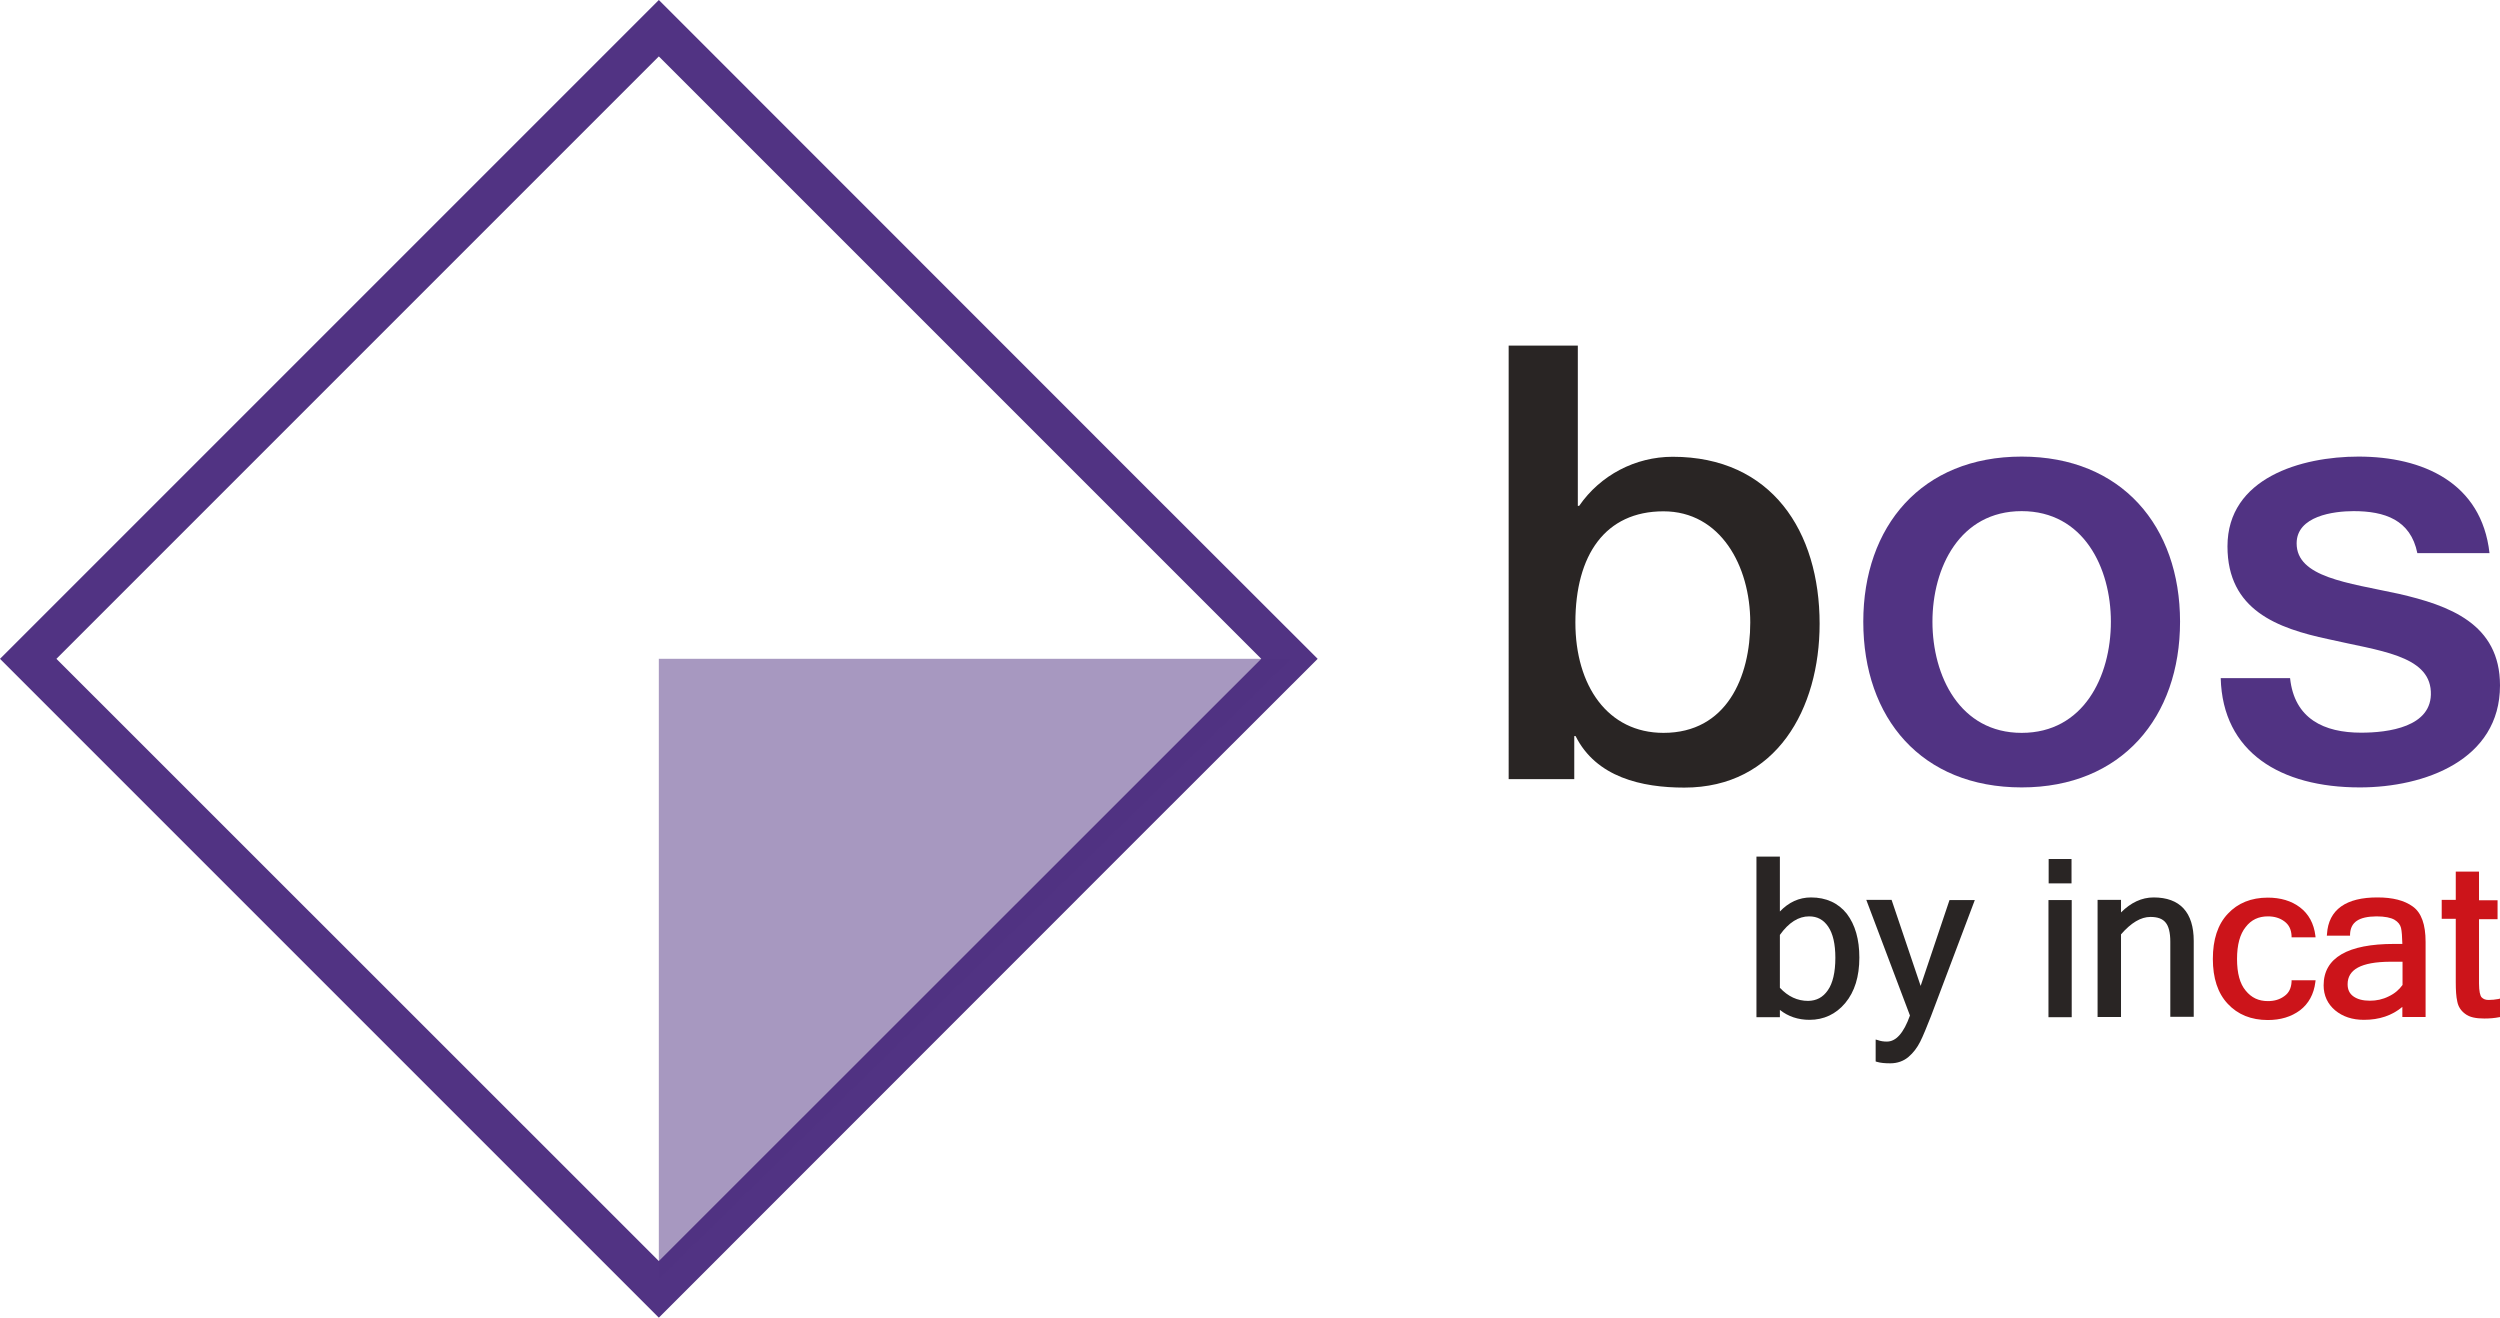
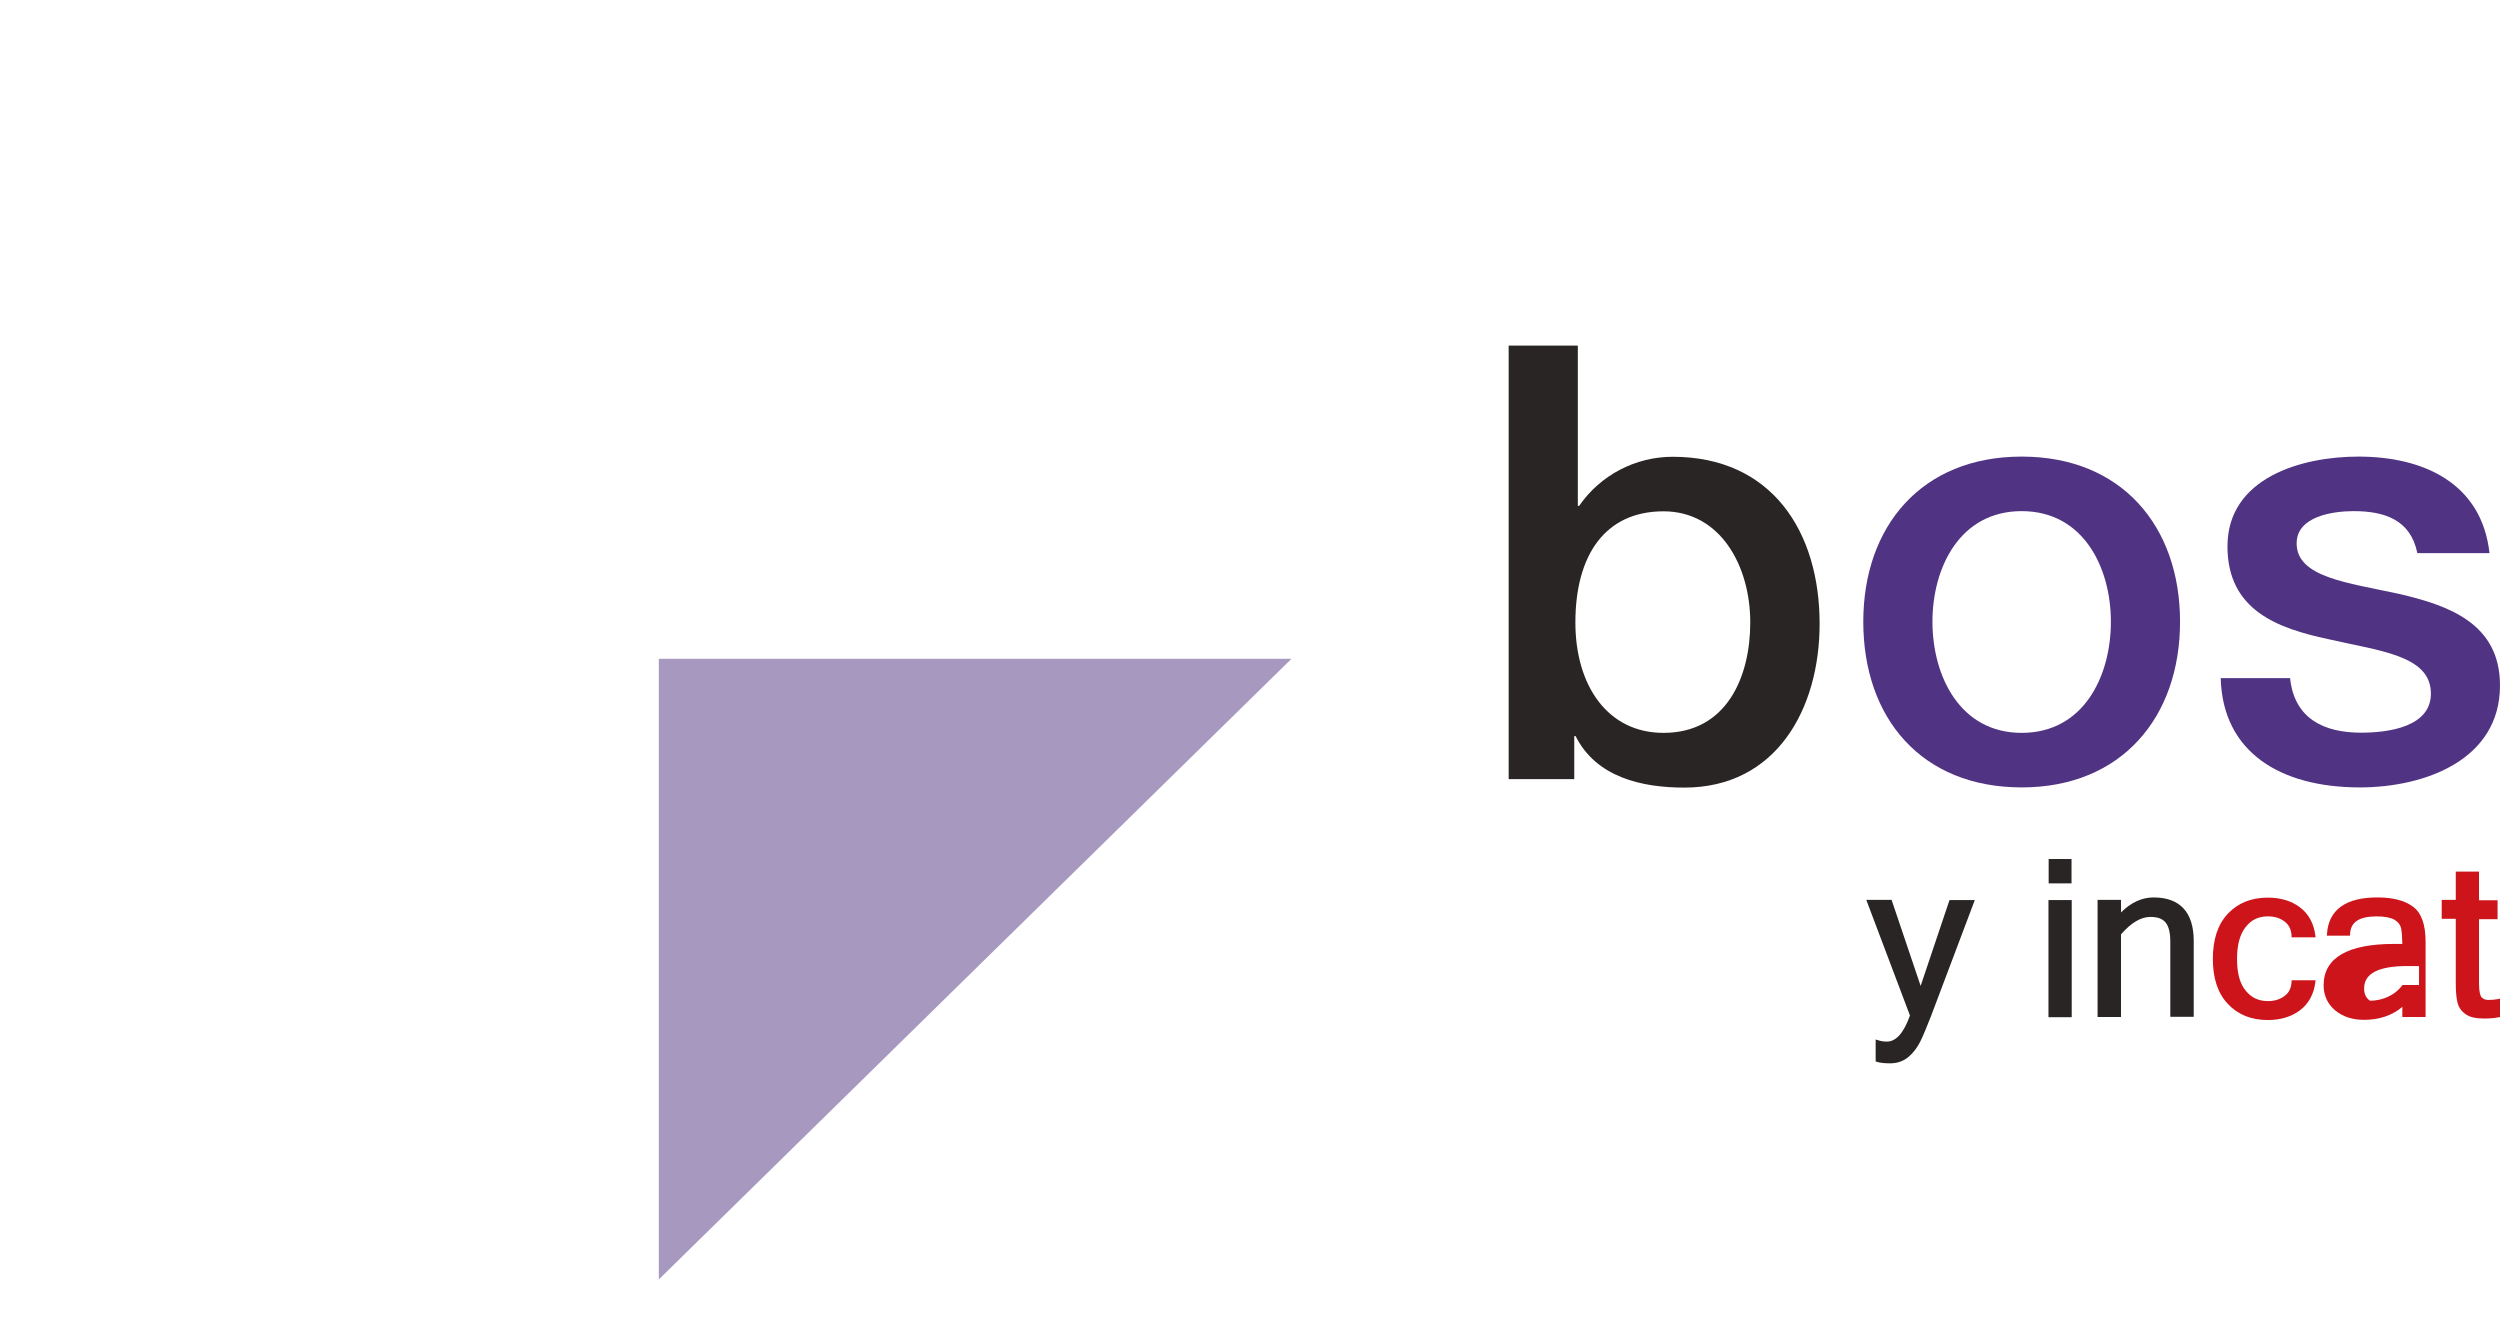
<svg xmlns="http://www.w3.org/2000/svg" version="1.1" id="Warstwa_1" x="0px" y="0px" viewBox="0 0 1333.8 703" style="enable-background:new 0 0 1333.8 703;" xml:space="preserve">
  <style type="text/css">
	.st0{fill:#292524;}
	.st1{fill:#513383;}
	.st2{opacity:0.5;fill:#513383;enable-background:new    ;}
	.st3{fill:#CC141A;}
</style>
  <g>
    <g>
      <path id="Path_3386" class="st0" d="M804.9,184.4h36.9v85.5h0.7c11.3-16.4,30-26.2,49.9-26.2c52.8,0,78.4,39.8,78.4,89.1    c0,45.3-23,87.4-72.2,87.4c-22.7,0-47-5.5-58-27.5h-0.7v23h-35L804.9,184.4L804.9,184.4z M887.5,272.8c-31.1,0-47,23.3-47,59.3    c0,33.7,17.2,58.9,47,58.9c33.7,0,46.3-29.8,46.3-58.9C933.8,301.9,917.9,272.8,887.5,272.8L887.5,272.8z" />
      <path id="Path_3387" class="st1" d="M994.1,331.7c0-50.9,31.1-88.1,84.5-88.1s84.5,37.2,84.5,88.1s-31.1,88.4-84.5,88.4    S994.1,383.2,994.1,331.7L994.1,331.7z M1126.2,331.7c0-28.8-14.6-59-47.6-59s-47.6,30.1-47.6,59s14.6,59.3,47.6,59.3    S1126.2,360.9,1126.2,331.7L1126.2,331.7z" />
      <path id="Path_3388" class="st1" d="M1221.8,361.8c2.3,21.7,18.1,29.1,37.9,29.1c14.2,0,38.2-2.9,37.2-22    c-1-19.4-27.9-21.7-54.7-27.9c-27.2-5.8-53.8-15.5-53.8-49.5c0-36.6,39.5-47.9,69.9-47.9c34.3,0,65.7,13.9,69.9,51.5h-38.5    c-3.6-17.8-17.5-22.4-34-22.4c-10.7,0-30.4,2.6-30.4,17.2c0,18.1,27.2,21,54.4,26.9c26.9,6.2,54.1,15.9,54.1,48.9    c0,39.8-40.2,54.4-74.8,54.4c-42.4,0-73.2-18.8-74.2-58.3L1221.8,361.8L1221.8,361.8z" />
    </g>
    <g>
-       <path id="Path_3389" class="st1" d="M703,351.5L612,260.6l0,0L351.5,0l0,0L0,351.5l90.9,90.9l0,0L351.5,703l0,0L612,442.4l0,0    L703,351.5z M351.5,672.8L30.1,351.5L351.5,30.1l321.4,321.4L351.5,672.8L351.5,672.8z" />
      <path id="Path_3390" class="st2" d="M351.5,351.5v331.1L689,351.5H351.5z" />
    </g>
    <g>
      <polygon class="st0" points="1093,458.3 1093,471.3 1105.2,471.3 1105.2,458.3 1104.4,458.3   " />
      <polygon class="st0" points="1092.9,480.2 1092.9,542.7 1105.3,542.7 1105.3,480.2 1104.5,480.2   " />
-       <path class="st0" d="M966.2,478.8c-6.4,0-11.9,2.6-16.6,7.5V457h-12.5v85.7h12.5v-3.9c4.4,3.5,9.7,5.3,15.8,5.3    c7.6,0,14.1-3,19.1-9c5-6,7.5-14.1,7.5-24.2c0-9.7-2.2-17.5-6.7-23.4C980.8,481.8,974.3,478.8,966.2,478.8L966.2,478.8z     M975.2,528.3c-2.6,3.8-6,5.6-10.5,5.7c-5.7,0-10.7-2.3-15.1-7v-28.2c4.8-6.7,10-9.9,15.6-9.9c4.4,0,7.7,1.8,10.2,5.5    c2.5,3.7,3.8,9.2,3.8,16.6C979.2,518.8,977.8,524.6,975.2,528.3L975.2,528.3z" />
      <path class="st0" d="M1024.7,526l-15.5-45.9h-13.5l23.3,61.7c-3.4,9.5-7.5,13.9-12.3,13.9c-1.7,0-3.3-0.2-4.9-0.8l-1.1-0.3v11.7    l0.6,0.2c2,0.6,4.4,0.8,7.2,0.8c3.8,0,7.1-1.2,9.7-3.4c2.6-2.2,4.7-5,6.3-8.2c1.6-3.2,3.4-7.7,5.7-13.5l23.4-62h-13.5L1024.7,526    L1024.7,526z" />
      <path class="st3" d="M1332.9,533c-1.7,0.3-3.4,0.5-5.2,0.5c-1.7,0-2.8-0.5-3.7-1.4c-0.8-0.8-1.4-3.3-1.4-7.4v-34.3h9.9v-10.1h-9.9    V465h-12.4v15.1h-7.5v10.1h7.5V524c0,4.3,0.2,7.7,0.8,10.3c0.5,2.7,1.9,4.9,4.2,6.6c2.3,1.8,5.7,2.5,10.2,2.5    c2.8,0,5.5-0.2,7.9-0.7l0.7-0.1v-9.9L1332.9,533L1332.9,533z" />
-       <path class="st3" d="M1268.6,478.8c-16.9-0.1-26.3,6.5-27.1,19.5l-0.1,0.9h12.4l0-0.8c0.3-6.4,4.6-9.4,14.1-9.5    c4.5,0,7.7,0.7,9.6,1.8c2,1.2,3.1,2.7,3.5,4.4c0.4,1.7,0.6,4.6,0.7,8.5h-4.4c-24.6,0-37.6,7.3-37.6,22.1c0,5.4,2.1,9.9,6.1,13.3    c4.1,3.4,9.2,5.1,15.4,5.1c8.2,0,15-2.3,20.5-6.9v5.4h12.4v-40.1c0-9.2-2.2-15.6-6.9-18.9C1282.8,480.4,1276.5,478.8,1268.6,478.8    L1268.6,478.8z M1281.8,525.5c-1.8,2.5-4.2,4.6-7.4,6.1c-3.2,1.6-6.5,2.3-10,2.3c-3.8,0-6.7-0.8-8.8-2.3c-2.1-1.5-3.1-3.6-3.1-6.5    c0-7.8,7.1-11.9,22.7-12h6.6V525.5z" />
+       <path class="st3" d="M1268.6,478.8c-16.9-0.1-26.3,6.5-27.1,19.5l-0.1,0.9h12.4l0-0.8c0.3-6.4,4.6-9.4,14.1-9.5    c4.5,0,7.7,0.7,9.6,1.8c2,1.2,3.1,2.7,3.5,4.4c0.4,1.7,0.6,4.6,0.7,8.5h-4.4c-24.6,0-37.6,7.3-37.6,22.1c0,5.4,2.1,9.9,6.1,13.3    c4.1,3.4,9.2,5.1,15.4,5.1c8.2,0,15-2.3,20.5-6.9v5.4h12.4v-40.1c0-9.2-2.2-15.6-6.9-18.9C1282.8,480.4,1276.5,478.8,1268.6,478.8    L1268.6,478.8z M1281.8,525.5c-1.8,2.5-4.2,4.6-7.4,6.1c-3.2,1.6-6.5,2.3-10,2.3c-2.1-1.5-3.1-3.6-3.1-6.5    c0-7.8,7.1-11.9,22.7-12h6.6V525.5z" />
      <path class="st0" d="M1149,478.8c-6.4,0-12.2,2.8-17.4,8v-6.7h-12.5v62.5h12.5v-44.1c5.4-6.2,10.6-9.3,15.7-9.3c3.9,0,6.5,1,8.1,3    c1.6,1.9,2.5,5.3,2.5,10.2v40.1h12.5V502C1170.4,486.8,1163.1,478.8,1149,478.8L1149,478.8z" />
      <path class="st3" d="M1210,488.9c3.5,0,6.4,0.9,8.8,2.7c2.4,1.8,3.6,4.2,3.8,7.7l0,0.8h12.8l-0.1-0.9c-0.8-6.5-3.6-11.6-8.2-15.1    c-4.6-3.5-10.4-5.2-17.2-5.2c-8.8,0-16,2.9-21.3,8.6c-5.4,5.7-8,13.8-8,24.1c0,10.2,2.6,18.3,8,24c5.3,5.7,12.5,8.6,21.3,8.6    c6.8,0,12.5-1.7,17.2-5.2c4.6-3.5,7.4-8.6,8.2-15.1l0.1-0.9h-12.8l0,0.8c-0.2,3.4-1.4,5.9-3.8,7.6c-2.4,1.8-5.3,2.7-8.8,2.7    c-5,0-8.8-1.8-11.9-5.6c-3.1-3.7-4.6-9.3-4.6-16.9c0-7.6,1.6-13.3,4.6-17C1201.1,490.7,1205,488.9,1210,488.9L1210,488.9z" />
    </g>
  </g>
</svg>